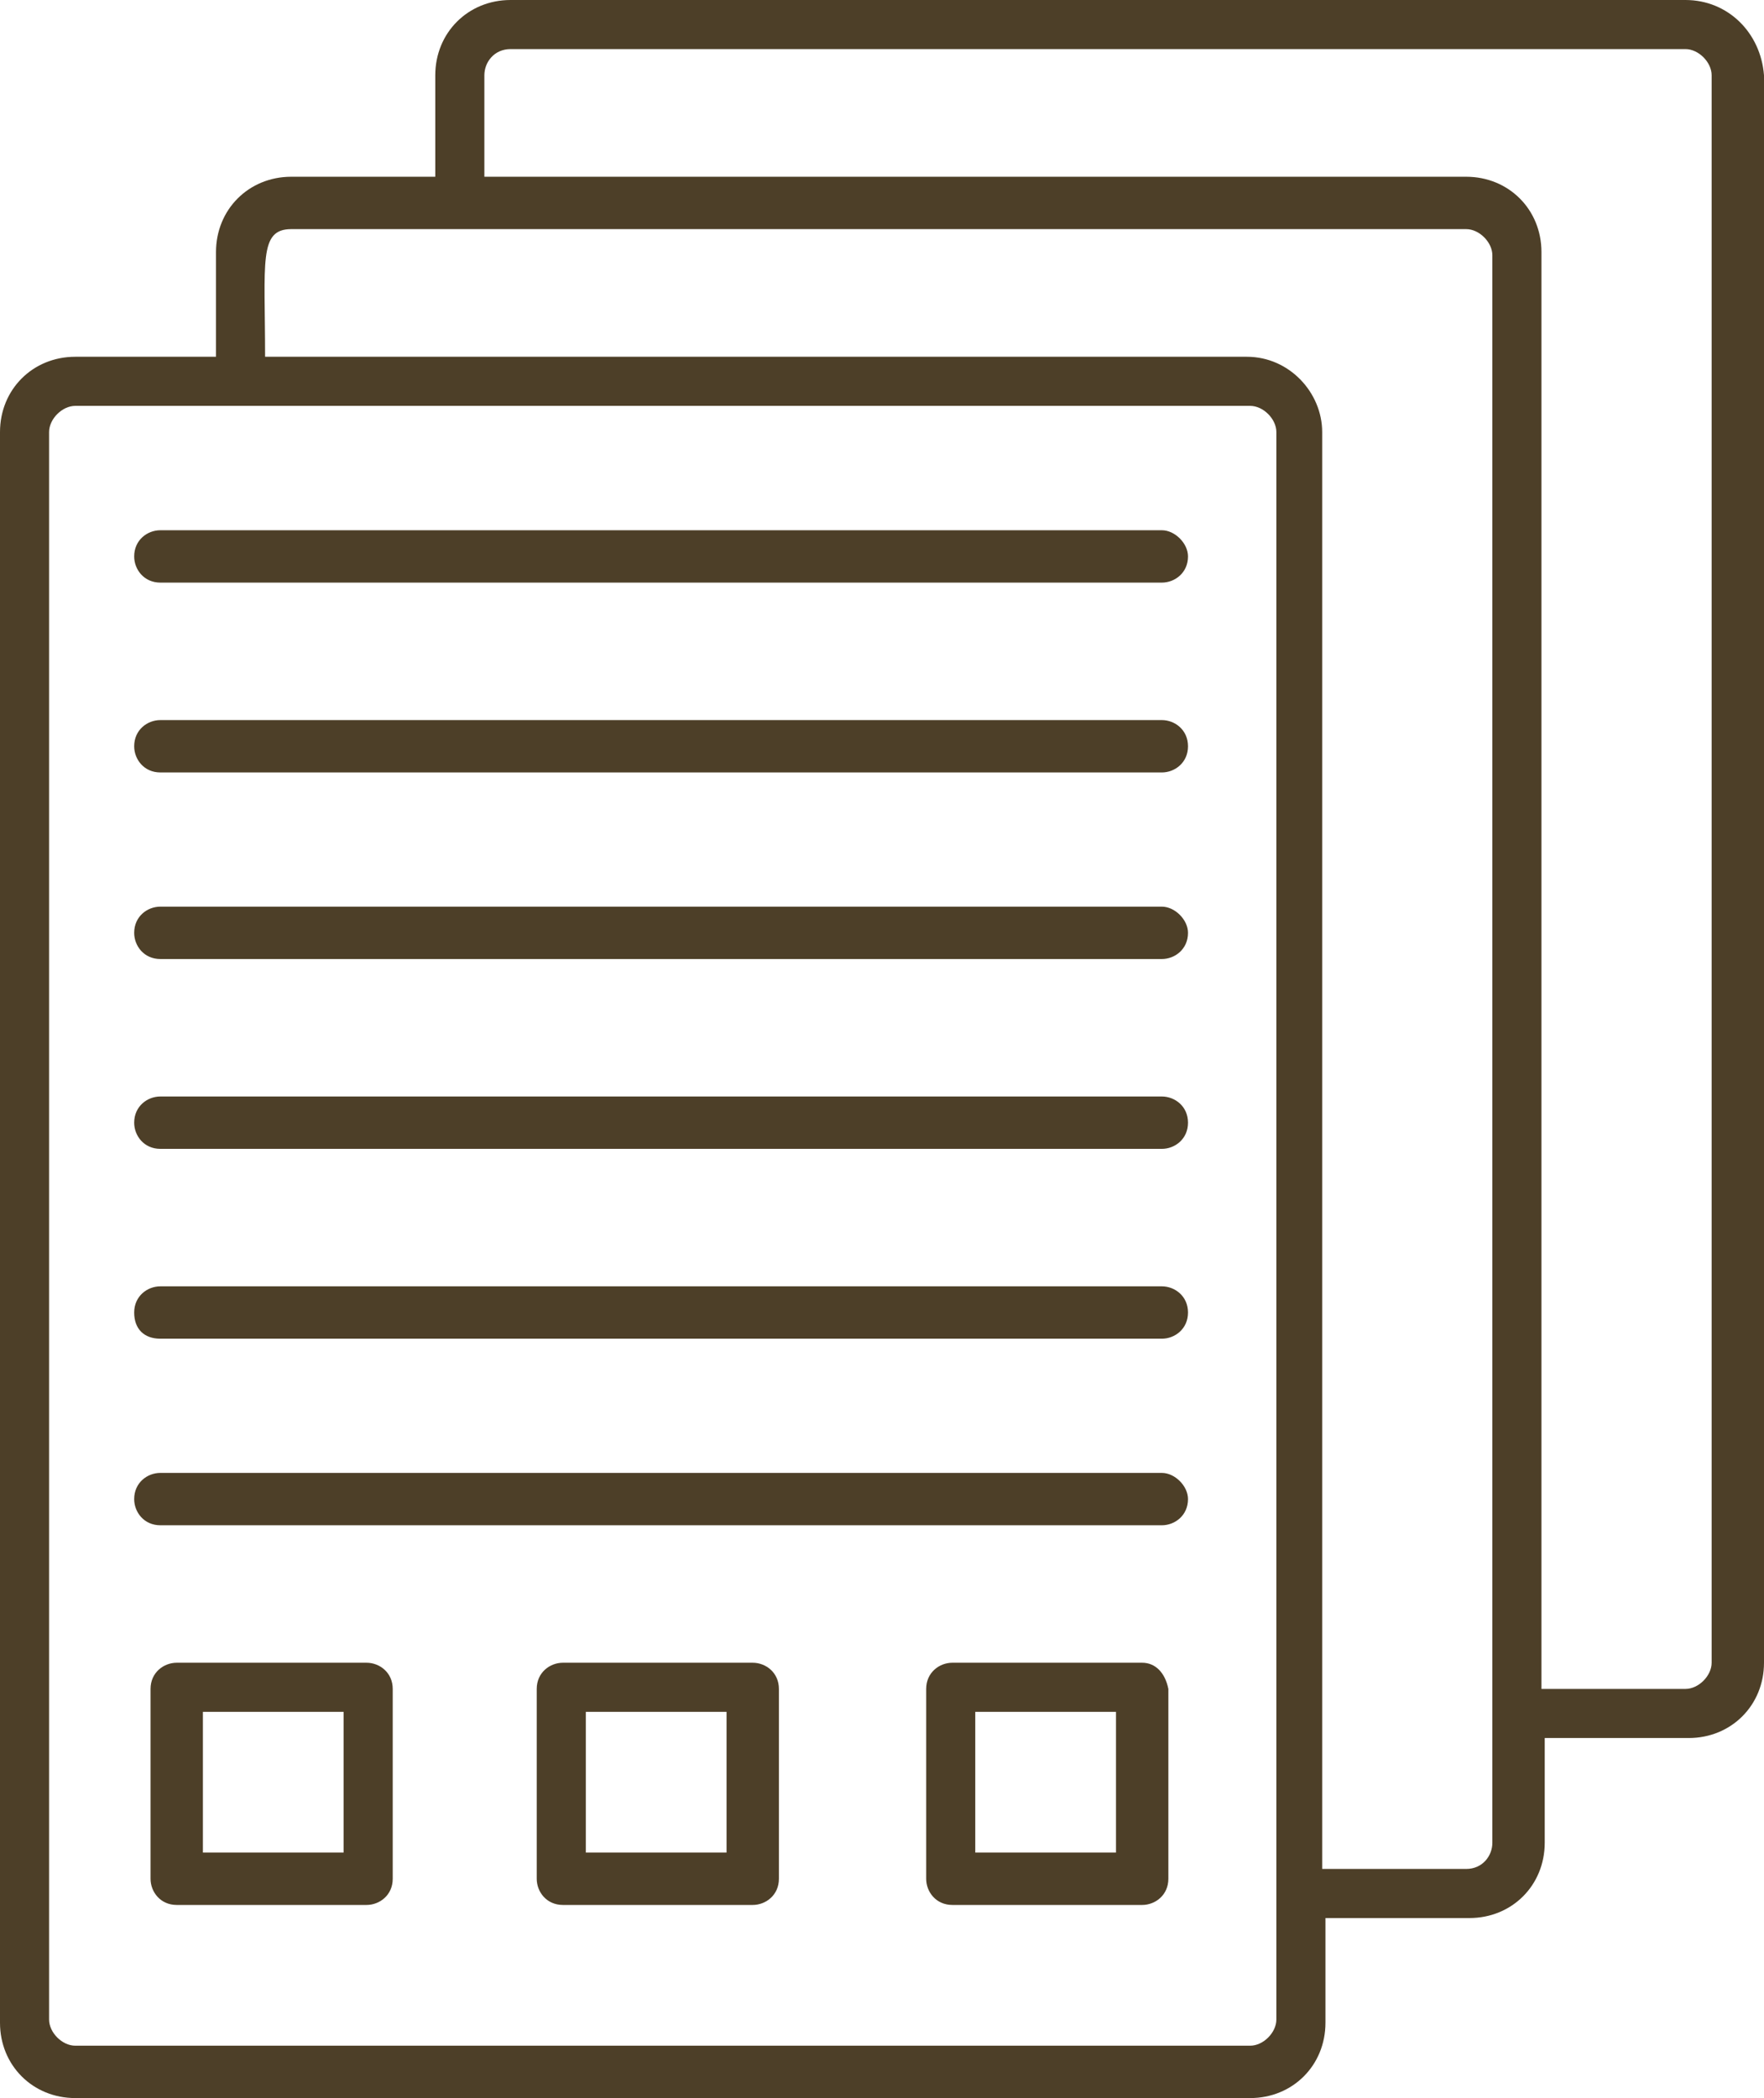
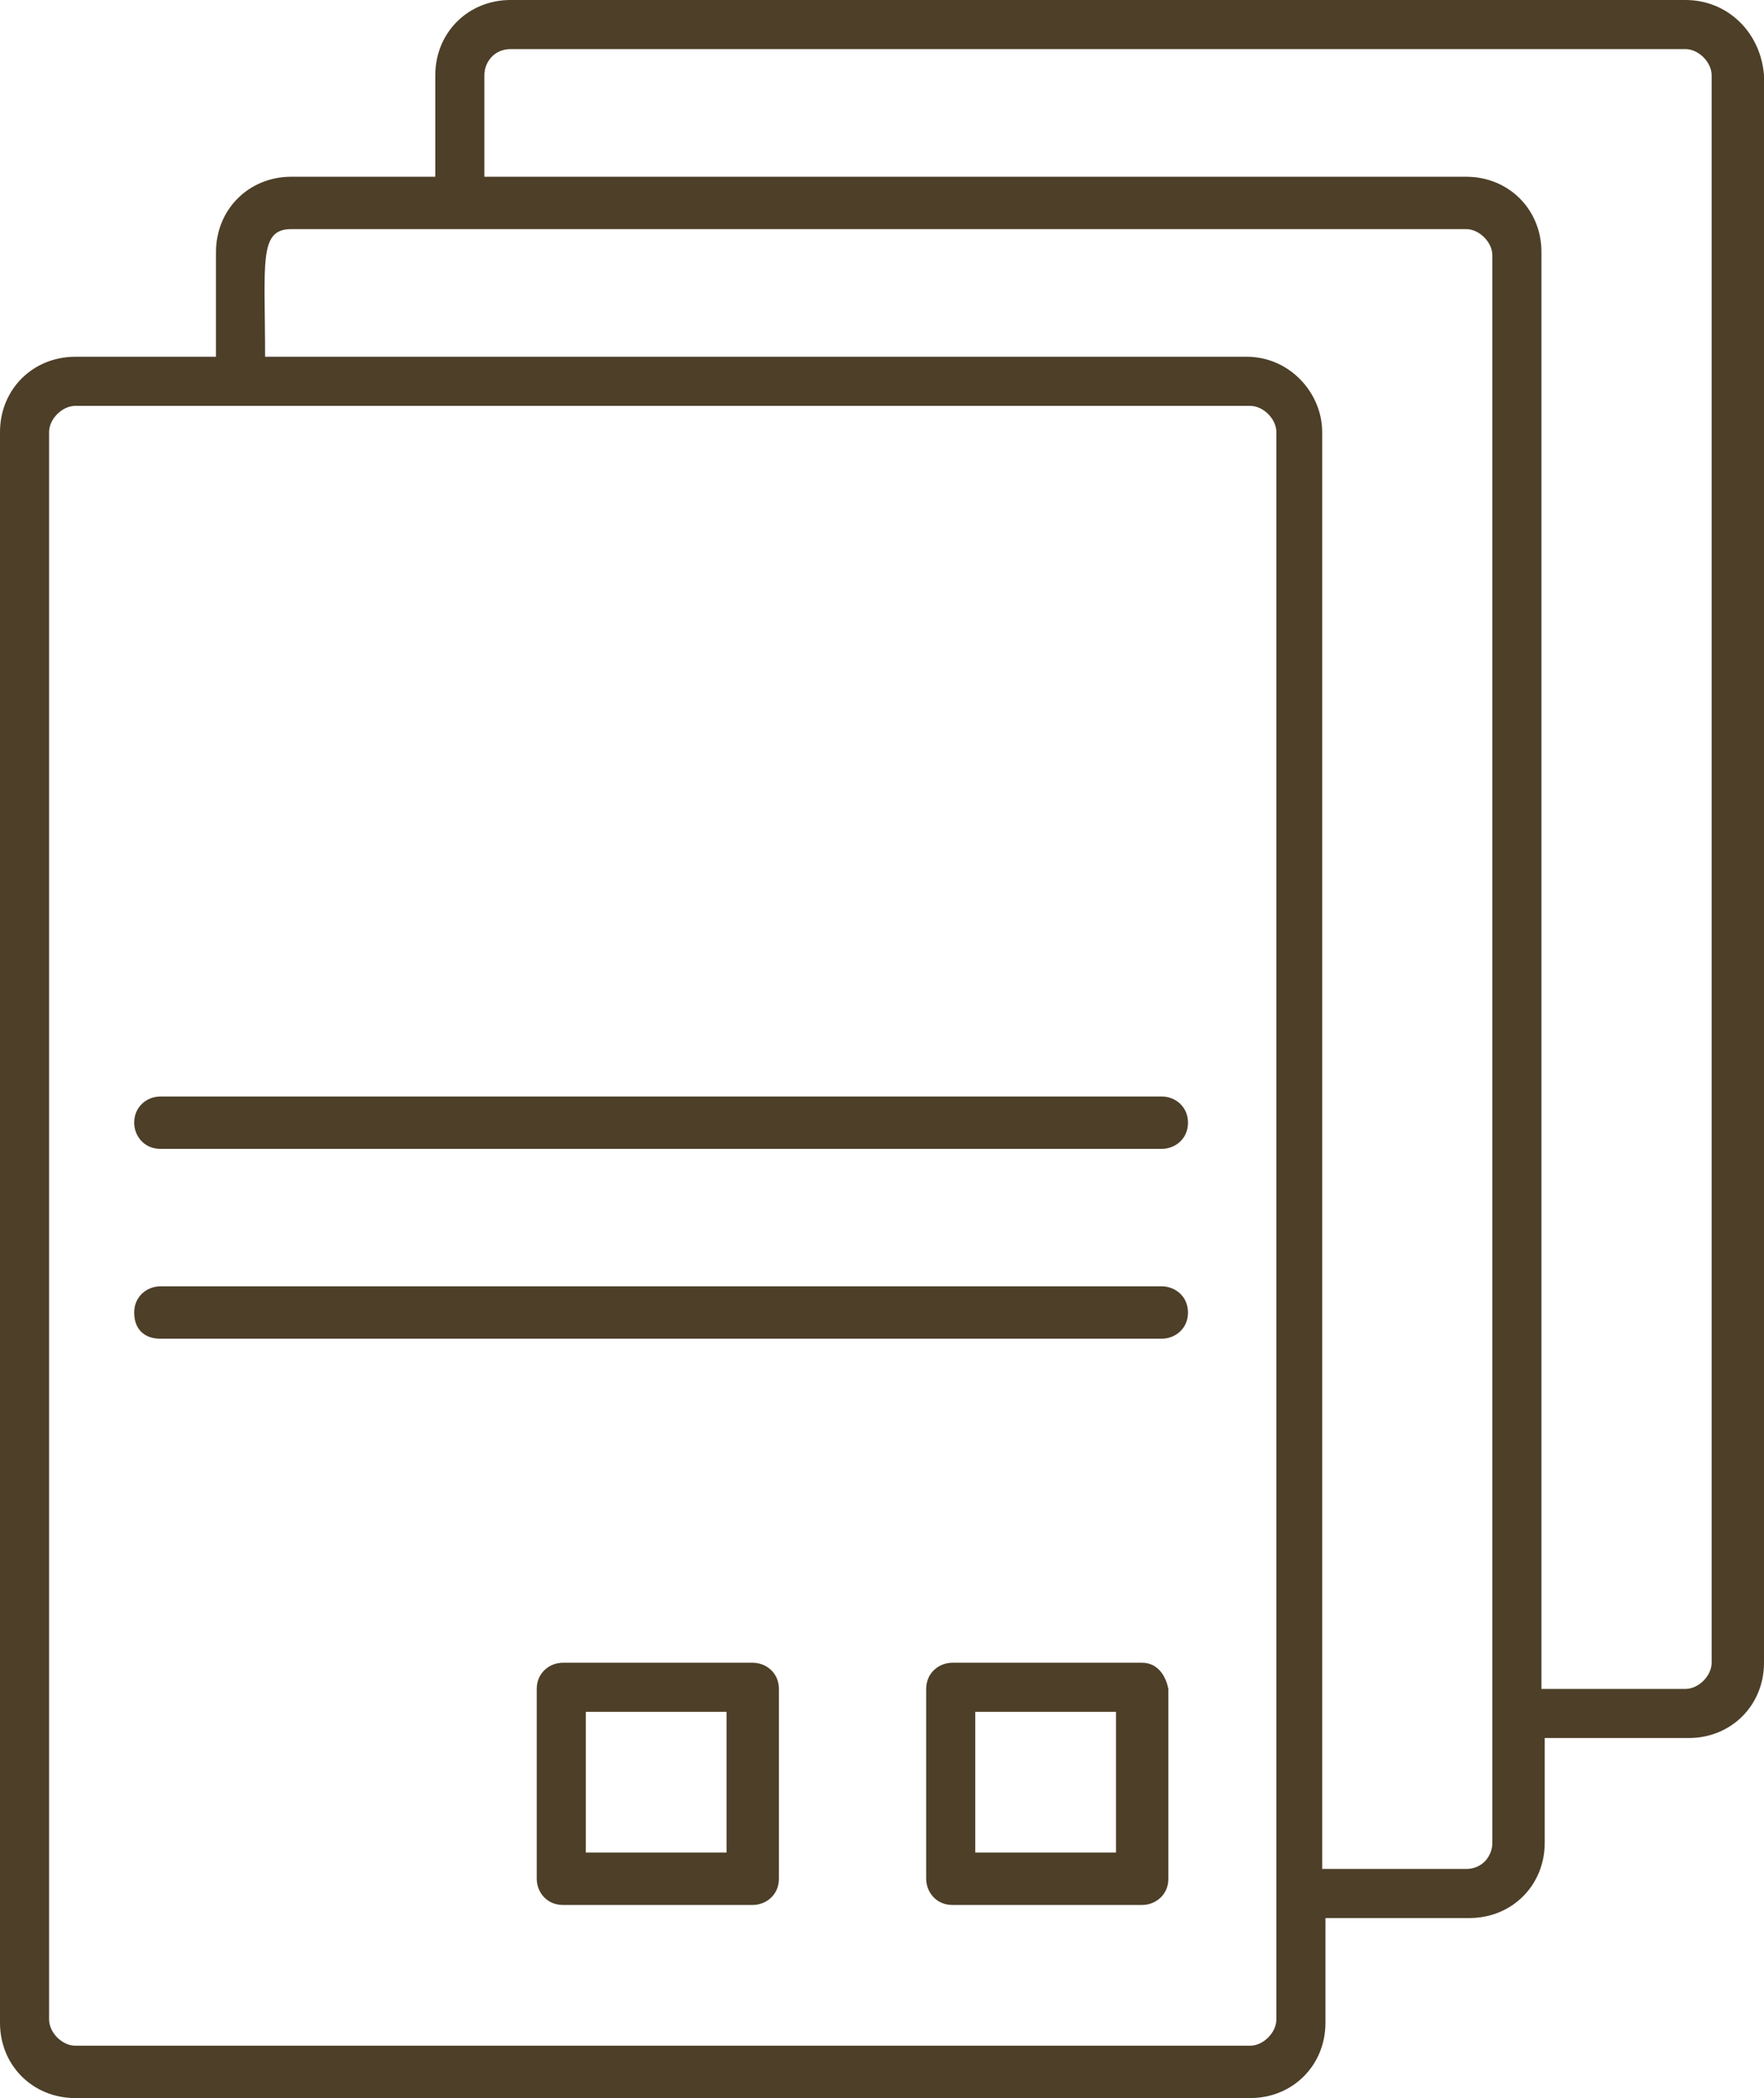
<svg xmlns="http://www.w3.org/2000/svg" fill="#4d3f28" height="64.1" preserveAspectRatio="xMidYMid meet" version="1" viewBox="6.1 1.0 53.9 64.1" width="53.9" zoomAndPan="magnify">
  <g>
    <g id="change1_9">
      <path d="M57.6,1H21.7c-1.3,0-2.3,1-2.3,2.3v3.1H15c-1.3,0-2.3,1-2.3,2.3v3.2H8.4c-1.3,0-2.3,1-2.3,2.3v48.6c0,1.3,1,2.3,2.3,2.3 h35.9c1.3,0,2.3-1,2.3-2.3v-3.2H51c1.3,0,2.3-1,2.3-2.3v-3.2h4.4c1.3,0,2.3-1,2.3-2.3V3.3C59.9,2,58.9,1,57.6,1z M45.1,62.7 c0,0.4-0.4,0.8-0.8,0.8H8.4c-0.4,0-0.8-0.4-0.8-0.8V14.2c0-0.4,0.4-0.8,0.8-0.8c0,0,0.6,0,35.9,0c0.4,0,0.8,0.4,0.8,0.8V62.7z M51.7,57.3c0,0.4-0.3,0.8-0.8,0.8h-4.4V14.2c0-1.2-1-2.3-2.3-2.3h-30c0-2.9-0.2-3.9,0.8-3.9c13.3,0,22.3,0,35.9,0 c0.4,0,0.8,0.4,0.8,0.8C51.7,19.1,51.7,46.9,51.7,57.3z M58.4,51.8c0,0.4-0.4,0.8-0.8,0.8h-4.4V8.7c0-1.3-1-2.3-2.3-2.3h-30V3.3 c0-0.4,0.3-0.8,0.8-0.8h35.9c0.4,0,0.8,0.4,0.8,0.8V51.8z" />
    </g>
    <g id="change1_4">
-       <path d="M41.6,17.2H11c-0.4,0-0.8,0.3-0.8,0.8c0,0.4,0.3,0.8,0.8,0.8h30.6c0.4,0,0.8-0.3,0.8-0.8C42.4,17.6,42,17.2,41.6,17.2z" />
-     </g>
+       </g>
    <g id="change1_7">
-       <path d="M41.6,23H11c-0.4,0-0.8,0.3-0.8,0.8c0,0.4,0.3,0.8,0.8,0.8h30.6c0.4,0,0.8-0.3,0.8-0.8C42.4,23.3,42,23,41.6,23z" />
-     </g>
+       </g>
    <g id="change1_1">
-       <path d="M41.6,28.7H11c-0.4,0-0.8,0.3-0.8,0.8c0,0.4,0.3,0.8,0.8,0.8h30.6c0.4,0,0.8-0.3,0.8-0.8C42.4,29.1,42,28.7,41.6,28.7z" />
-     </g>
+       </g>
    <g id="change1_2">
      <path d="M41.6,34.5H11c-0.4,0-0.8,0.3-0.8,0.8c0,0.4,0.3,0.8,0.8,0.8h30.6c0.4,0,0.8-0.3,0.8-0.8C42.4,34.8,42,34.5,41.6,34.5z" />
    </g>
    <g id="change1_10">
      <path d="M41.6,40.3H11c-0.4,0-0.8,0.3-0.8,0.8s0.3,0.8,0.8,0.8h30.6c0.4,0,0.8-0.3,0.8-0.8S42,40.3,41.6,40.3z" />
    </g>
    <g id="change1_3">
-       <path d="M41.6,46H11c-0.4,0-0.8,0.3-0.8,0.8c0,0.4,0.3,0.8,0.8,0.8h30.6c0.4,0,0.8-0.3,0.8-0.8C42.4,46.4,42,46,41.6,46z" />
-     </g>
+       </g>
    <g id="change1_8">
-       <path d="M17.3,51.8h-5.8c-0.4,0-0.8,0.3-0.8,0.8v5.8c0,0.4,0.3,0.8,0.8,0.8h5.8c0.4,0,0.8-0.3,0.8-0.8v-5.8 C18.1,52.1,17.7,51.8,17.3,51.8z M16.6,57.6h-4.3v-4.3h4.3V57.6z" />
-     </g>
+       </g>
    <g id="change1_5">
      <path d="M29.1,51.8h-5.8c-0.4,0-0.8,0.3-0.8,0.8v5.8c0,0.4,0.3,0.8,0.8,0.8h5.8c0.4,0,0.8-0.3,0.8-0.8v-5.8 C29.9,52.1,29.5,51.8,29.1,51.8z M28.4,57.6H24v-4.3h4.3V57.6z" />
    </g>
    <g id="change1_6">
      <path d="M41,51.8h-5.8c-0.4,0-0.8,0.3-0.8,0.8v5.8c0,0.4,0.3,0.8,0.8,0.8H41c0.4,0,0.8-0.3,0.8-0.8v-5.8 C41.7,52.1,41.4,51.8,41,51.8z M40.2,57.6h-4.3v-4.3h4.3V57.6z" />
    </g>
  </g>
</svg>